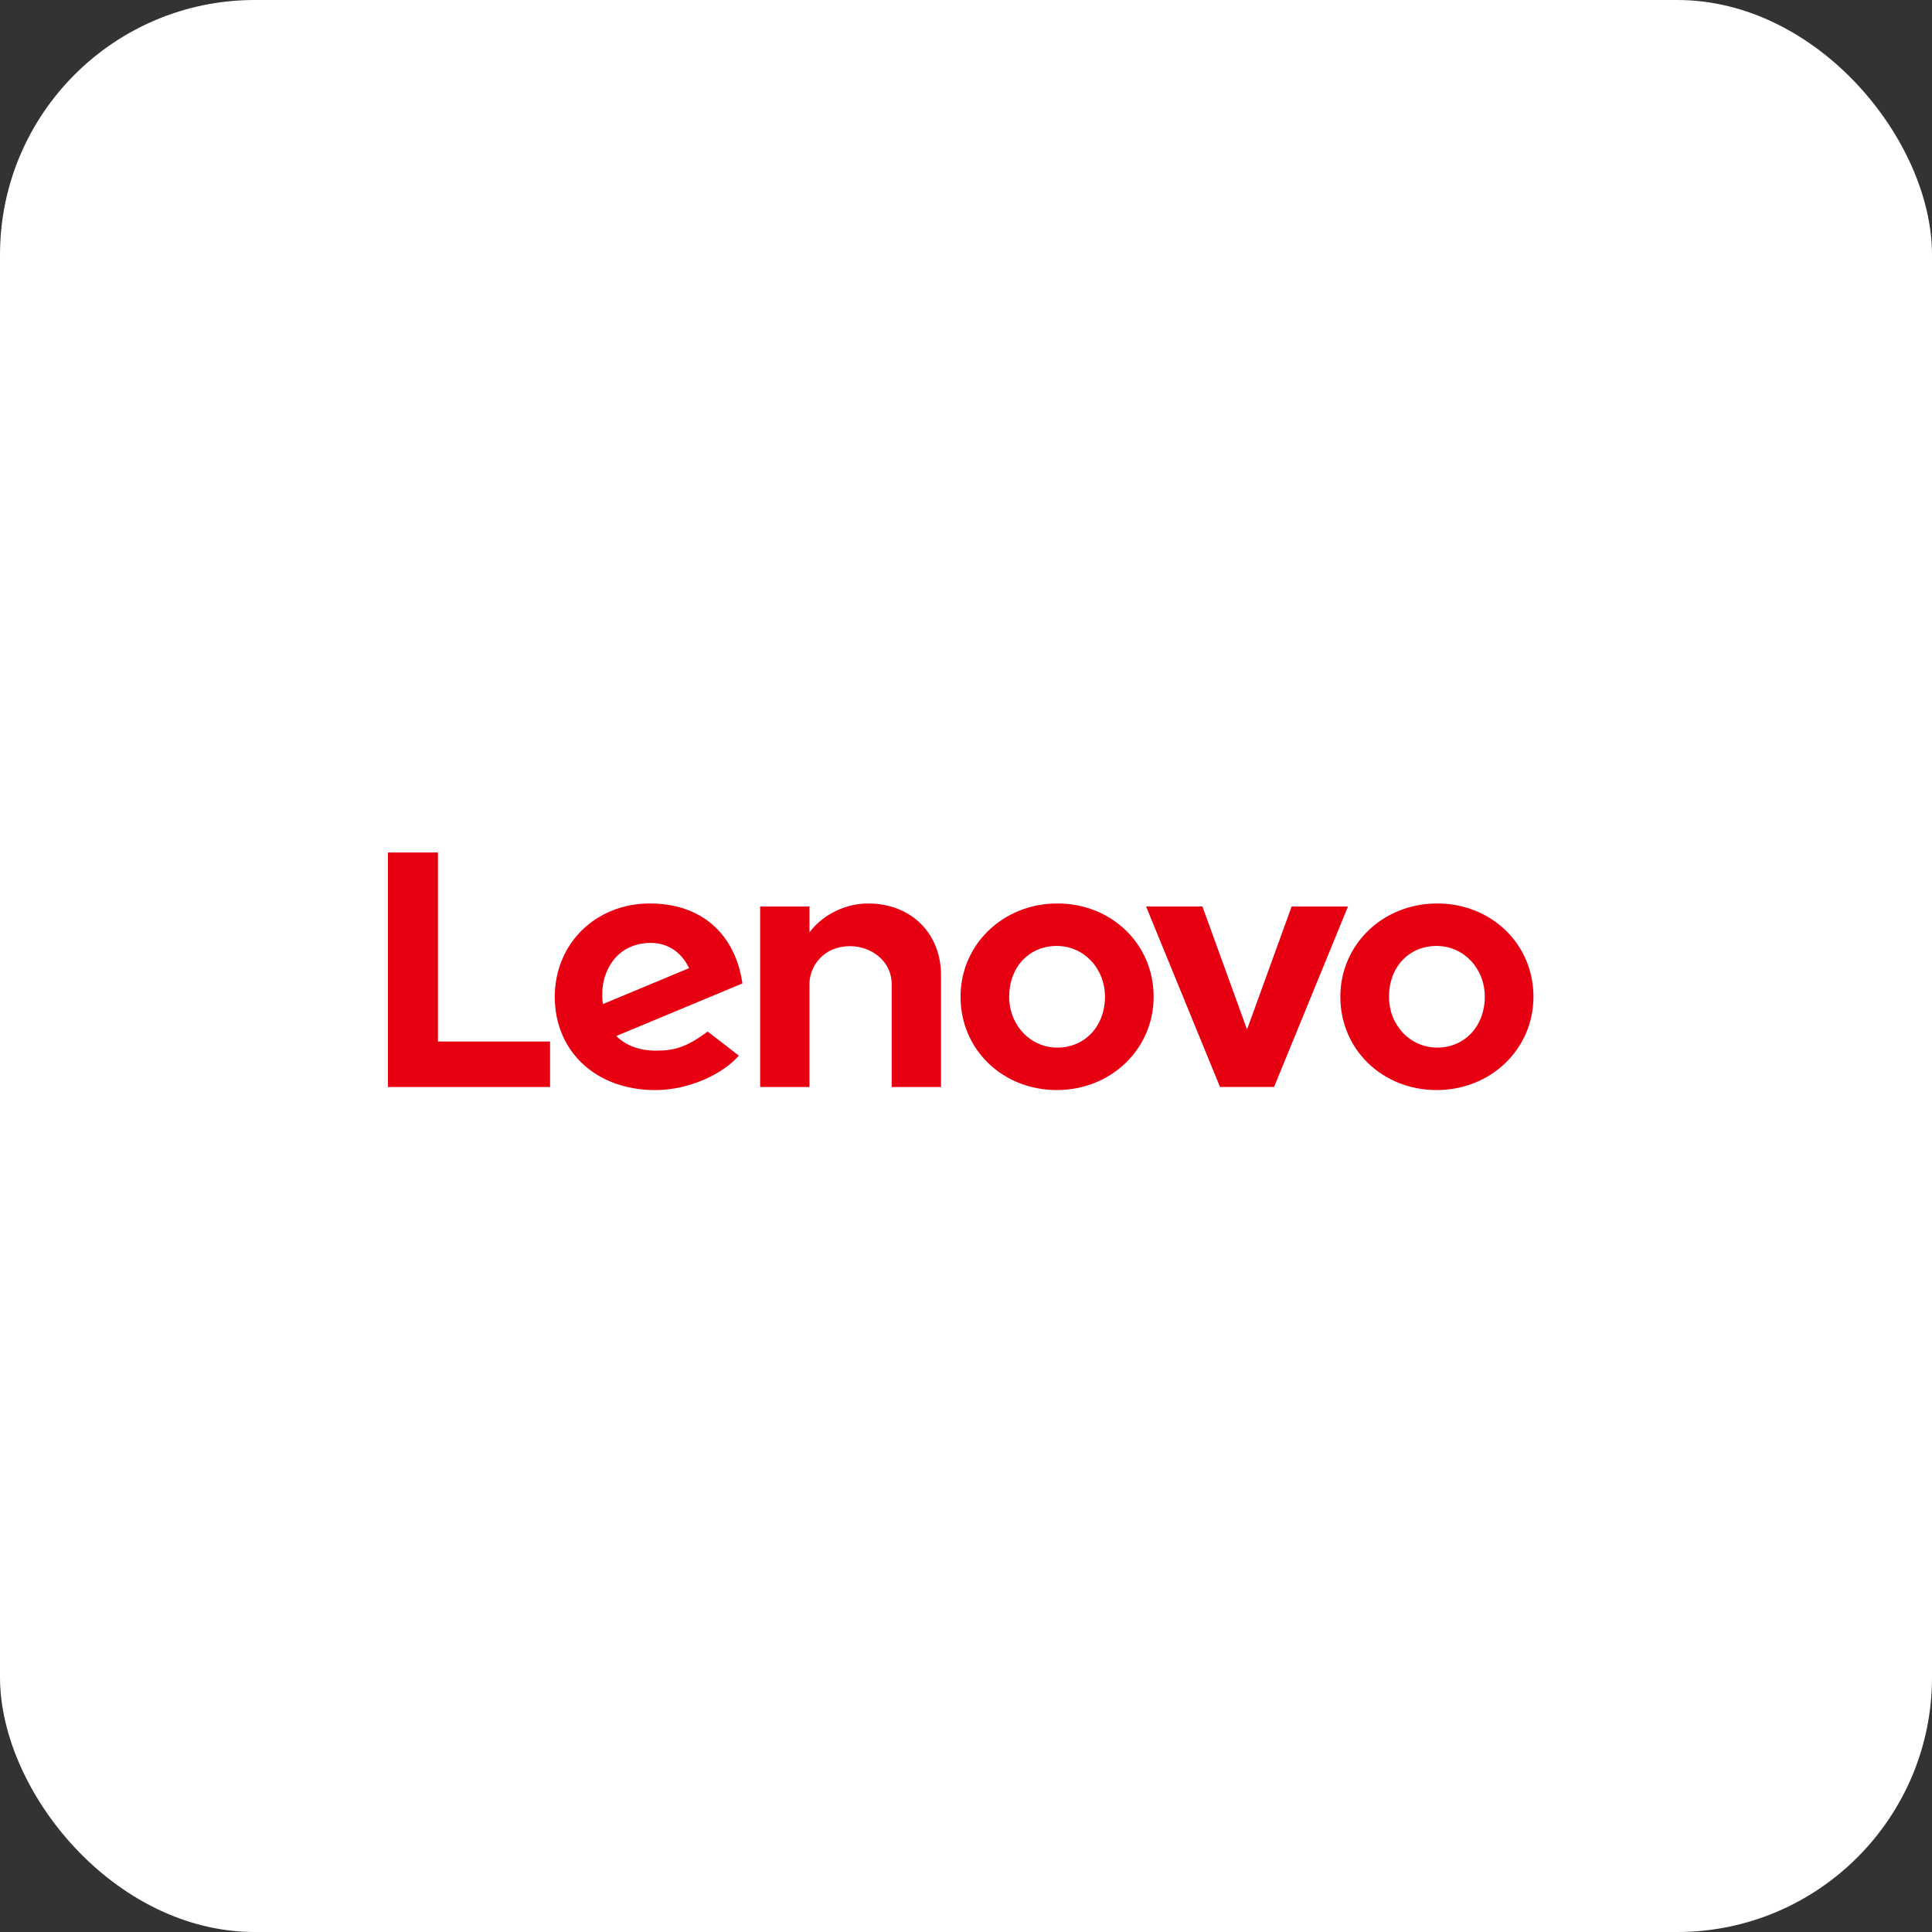
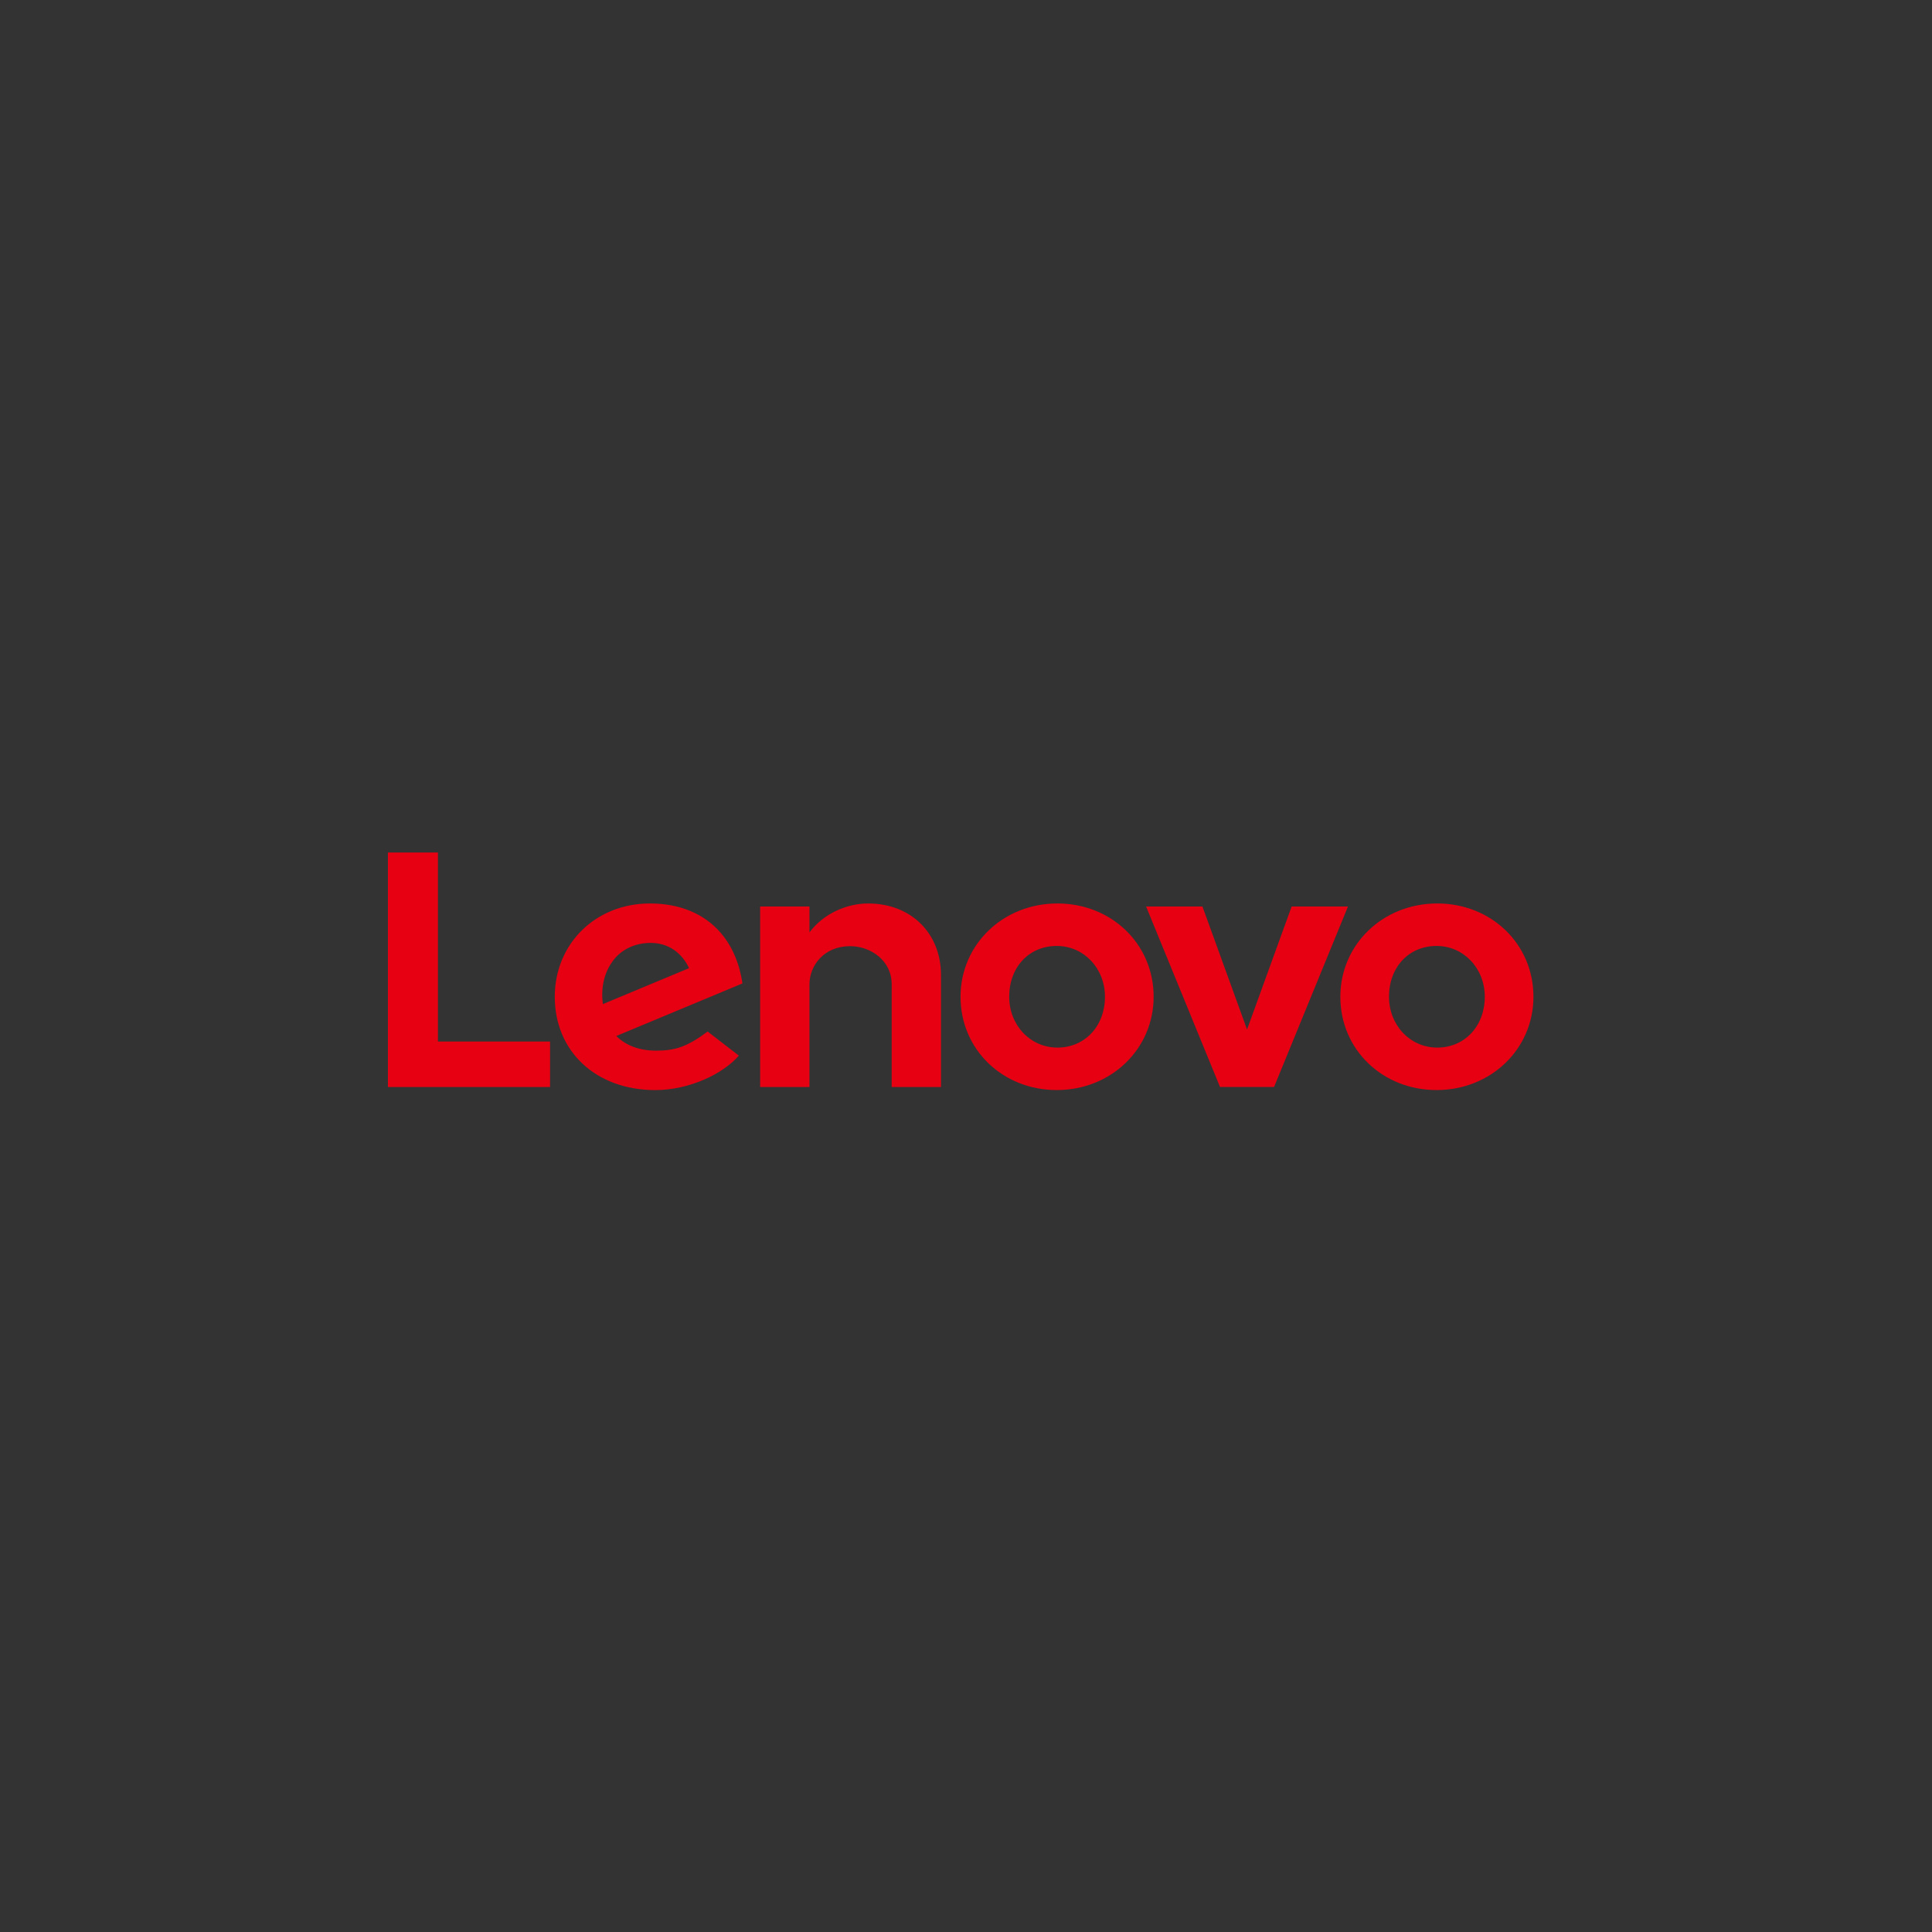
<svg xmlns="http://www.w3.org/2000/svg" width="182" height="182" viewBox="0 0 182 182" fill="none">
  <rect x="0" y="0" width="182" height="182" fill="#333333" stroke="none" />
-   <rect width="182" height="182" rx="24" fill="white" />
  <path fill-rule="evenodd" clip-rule="evenodd" d="M51.818 98.113H41.256V80.31H36.545V102.401H51.818V98.113ZM95.07 93.898C95.07 91.087 96.954 89.111 99.549 89.111C102.096 89.111 104.091 91.214 104.091 93.898C104.091 96.655 102.207 98.686 99.612 98.686C97.065 98.686 95.07 96.583 95.07 93.898ZM90.485 93.898C90.485 98.883 94.466 102.687 99.549 102.687C104.666 102.687 108.676 98.826 108.676 93.898C108.676 88.914 104.694 85.109 99.612 85.109C94.494 85.109 90.485 88.97 90.485 93.898ZM130.849 93.898C130.849 91.087 132.734 89.111 135.329 89.111C137.876 89.111 139.871 91.214 139.871 93.898C139.871 96.655 137.987 98.686 135.391 98.686C132.845 98.686 130.849 96.583 130.849 93.898ZM126.264 93.898C126.264 98.883 130.246 102.687 135.329 102.687C140.446 102.687 144.455 98.826 144.455 93.898C144.455 88.914 140.474 85.109 135.391 85.109C130.274 85.109 126.264 88.97 126.264 93.898ZM61.309 88.825C59.786 88.825 58.525 89.451 57.734 90.519C57.012 91.493 56.569 92.852 56.791 94.589L64.911 91.204C64.254 89.786 62.983 88.825 61.309 88.825ZM61.805 98.974C63.589 98.974 64.706 98.627 66.662 97.173L69.601 99.442C68.097 101.192 64.881 102.69 61.736 102.69C56.123 102.69 52.261 99.033 52.261 93.9C52.261 88.897 56.114 85.109 61.224 85.109C64.038 85.109 66.348 86.073 67.909 87.895C68.982 89.149 69.679 90.797 69.938 92.643L58.057 97.595C58.943 98.473 60.2 98.974 61.805 98.974ZM121.676 85.396L117.475 96.98L113.274 85.396H107.965L114.928 102.396H120.021L126.984 85.396H121.676ZM76.254 87.835C77.608 86.018 79.824 85.11 81.773 85.11C85.861 85.11 88.646 87.948 88.646 91.859V102.401H83.999V92.725C83.999 90.476 82.009 89.132 80.086 89.132C77.598 89.132 76.254 90.983 76.254 92.725V102.401H71.608V85.396H76.255L76.254 87.832L76.255 87.831L76.254 87.835Z" fill="#E60012" />
</svg>